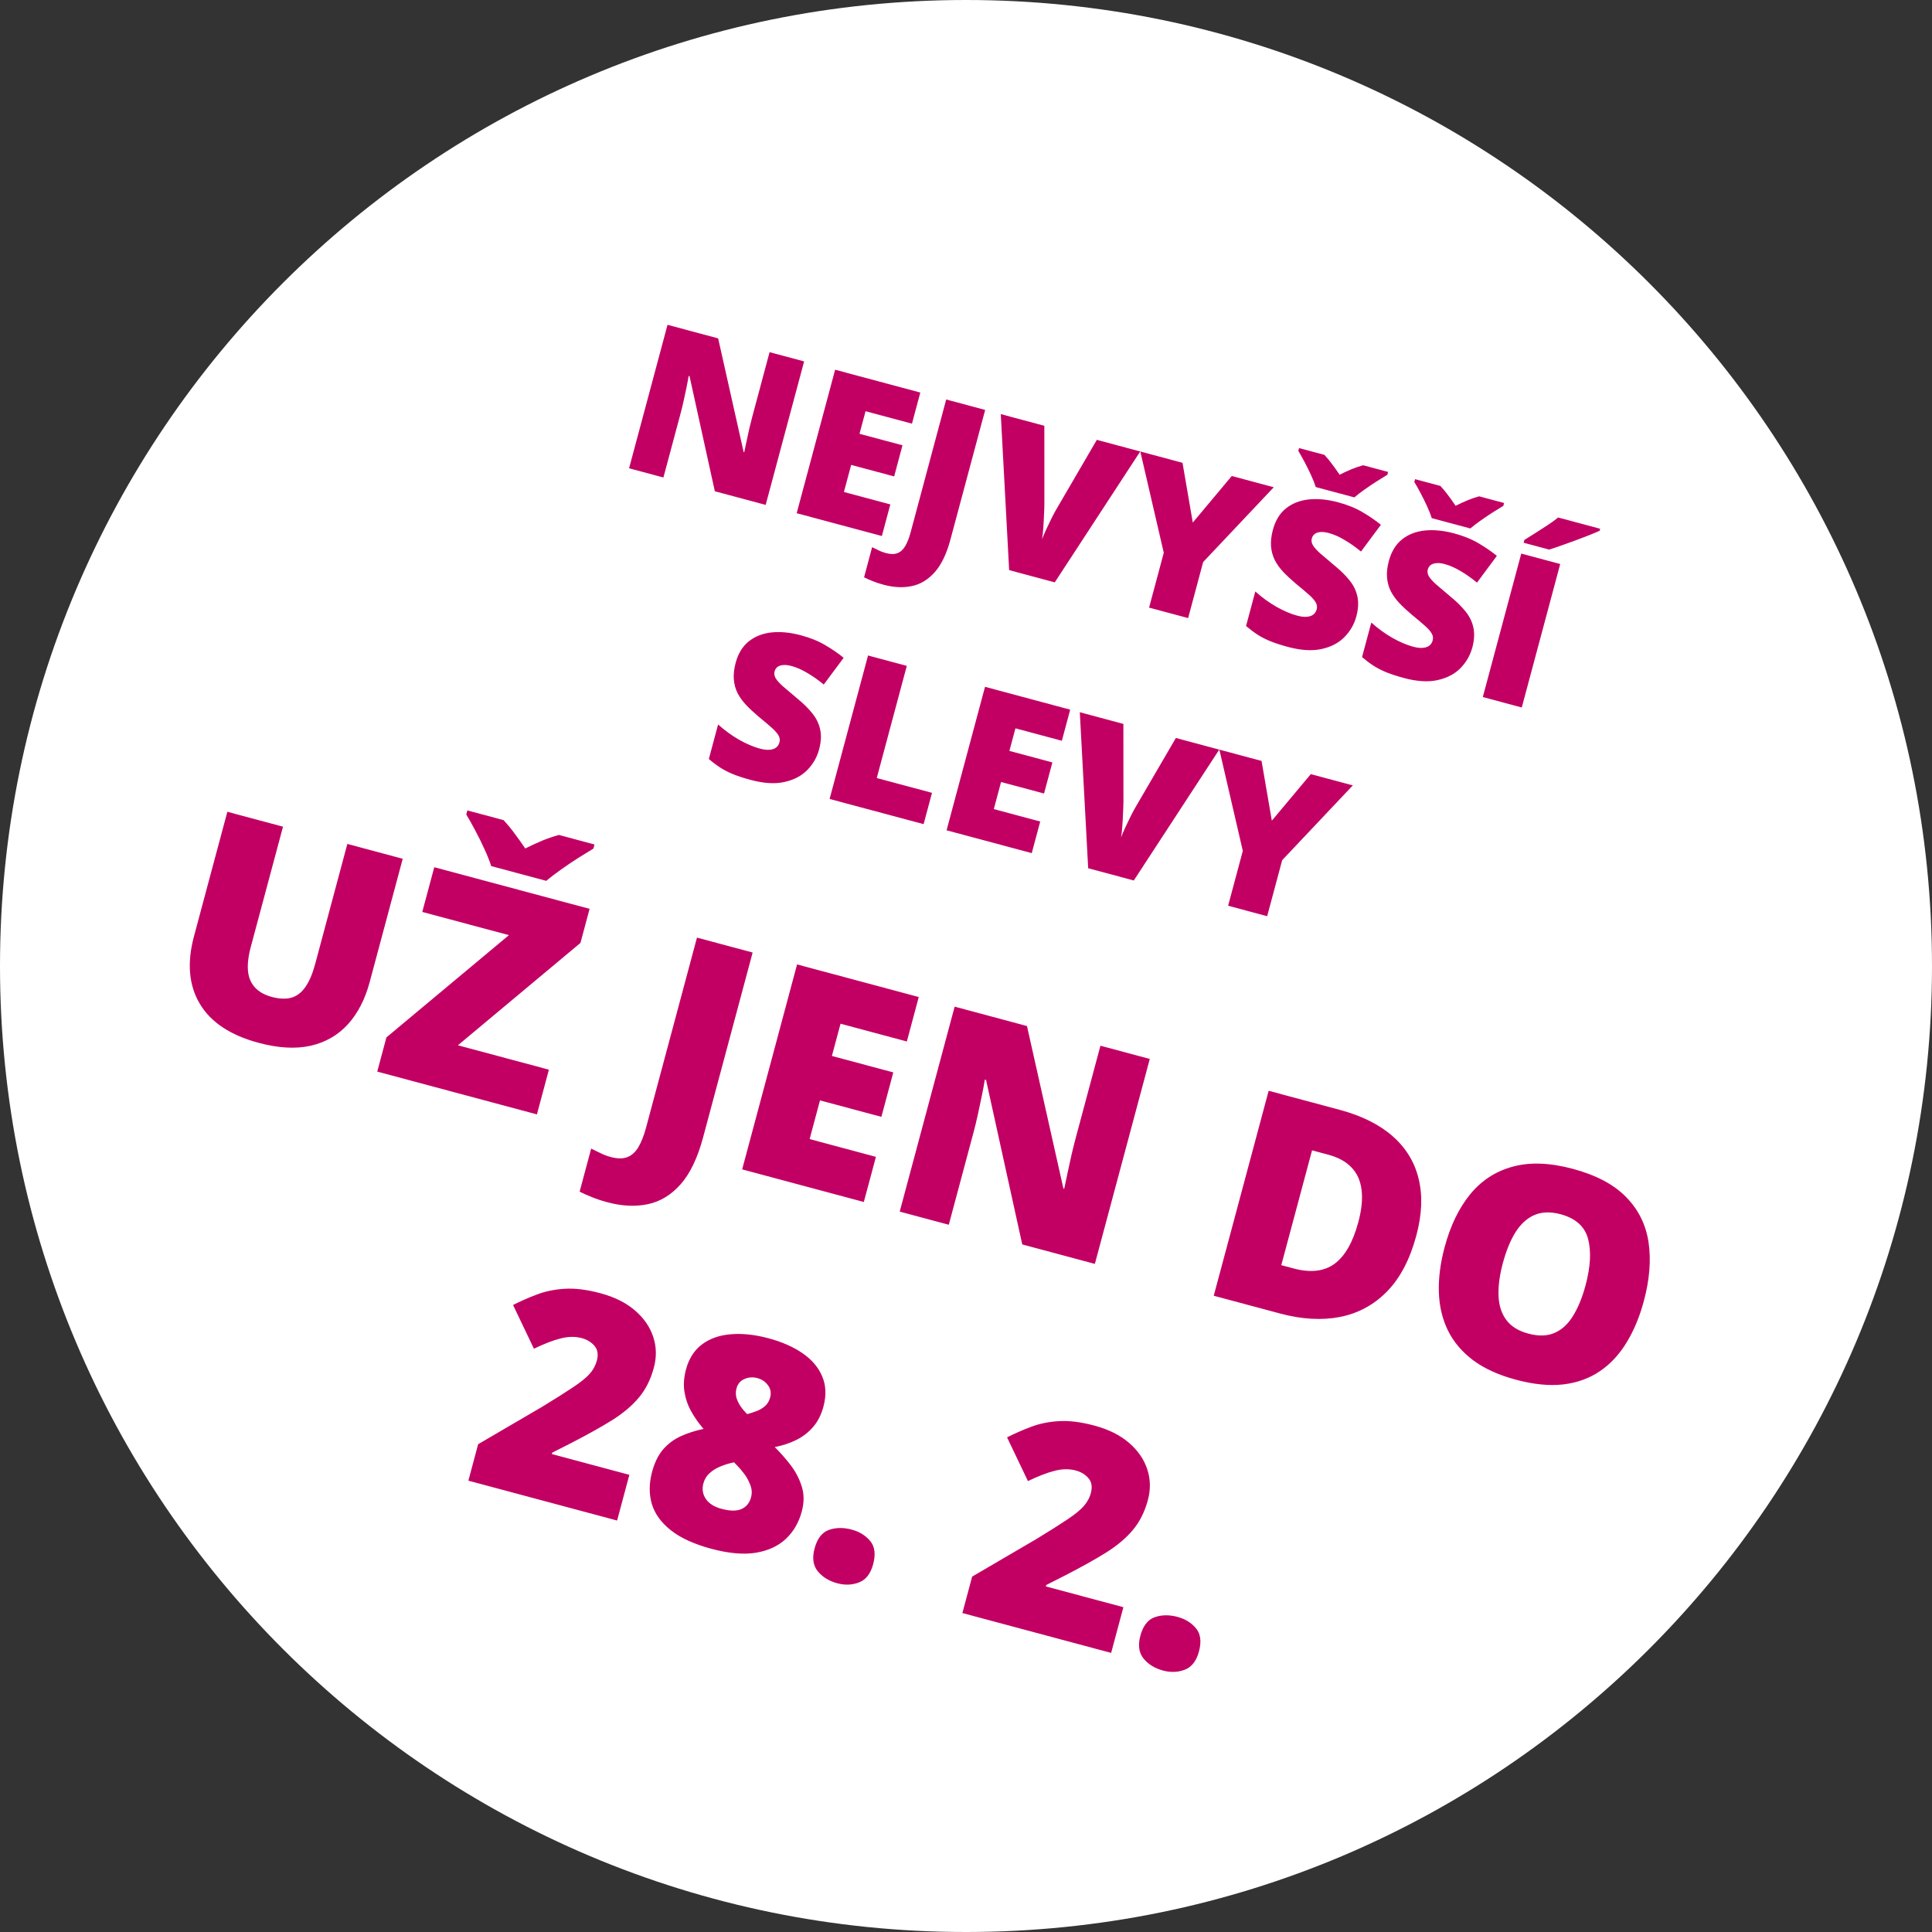
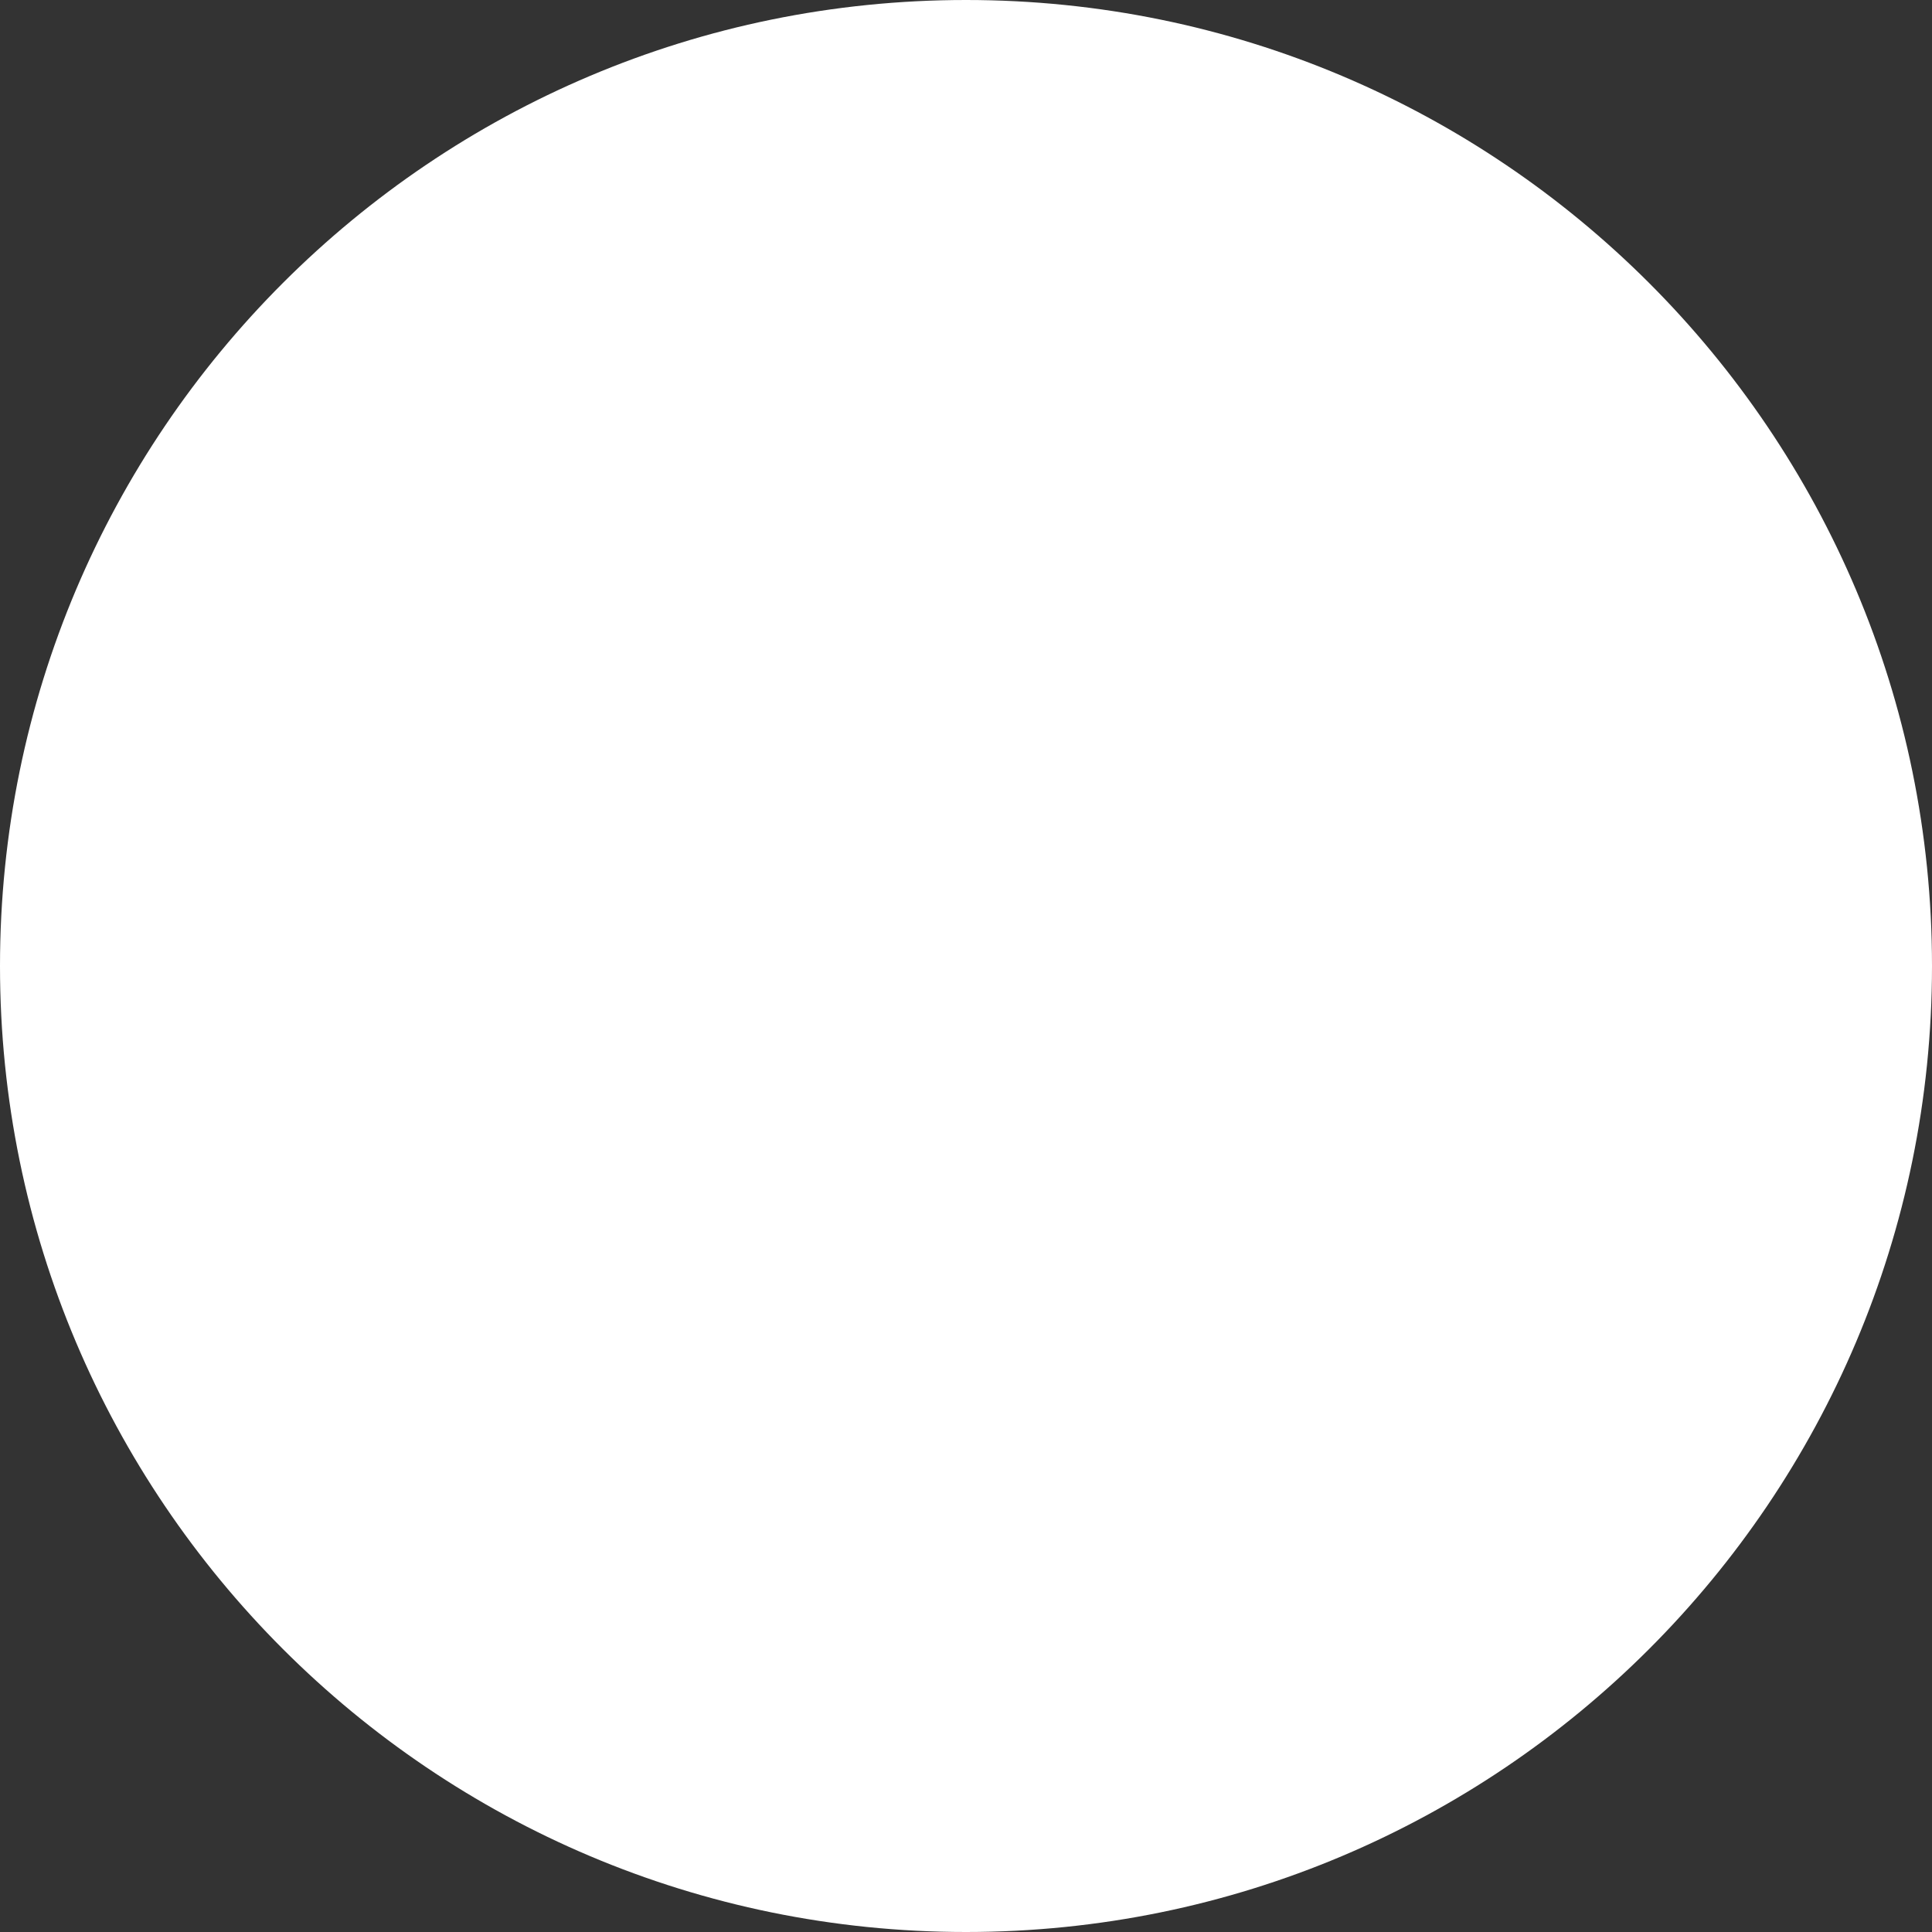
<svg xmlns="http://www.w3.org/2000/svg" width="130" height="130" viewBox="0 0 130 130" fill="none">
  <rect x="0" y="0" width="130" height="130" fill="#333333" stroke="none" />
  <g id="prelepka Exim mobil">
    <path id="Ellipse 119" fill-rule="evenodd" clip-rule="evenodd" d="M65 130C100.899 130 130 100.899 130 65C130 29.102 100.899 0 65 0C29.102 0 0 29.102 0 65C0 100.899 29.102 130 65 130Z" fill="white" />
-     <path id="UÅ½ JEN DO 28. 2." d="M27.098 57.785L24.874 66.085C24.564 67.243 24.074 68.19 23.405 68.927C22.737 69.658 21.901 70.138 20.896 70.368C19.892 70.591 18.727 70.525 17.4 70.169C15.501 69.66 14.182 68.784 13.444 67.542C12.705 66.299 12.574 64.788 13.051 63.008L15.298 54.623L19.043 55.626L16.874 63.719C16.613 64.694 16.606 65.45 16.852 65.988C17.099 66.526 17.578 66.891 18.288 67.081C18.798 67.217 19.238 67.234 19.61 67.132C19.982 67.022 20.297 66.78 20.553 66.404C20.815 66.029 21.034 65.515 21.209 64.861L23.372 56.786L27.098 57.785ZM36.128 74.985L25.384 72.106L26.001 69.805L34.244 62.924L28.414 61.362L29.221 58.353L39.672 61.154L39.058 63.446L30.812 70.335L36.934 71.976L36.128 74.985ZM33.052 58.278C32.943 57.932 32.79 57.547 32.593 57.124C32.398 56.694 32.191 56.274 31.97 55.865C31.756 55.457 31.557 55.104 31.374 54.805L31.448 54.532L33.881 55.184C34.164 55.489 34.411 55.787 34.622 56.08C34.841 56.368 35.081 56.705 35.342 57.092C35.754 56.885 36.139 56.709 36.495 56.562C36.851 56.414 37.222 56.288 37.607 56.182L40.003 56.824L39.93 57.098C39.657 57.261 39.326 57.465 38.937 57.711C38.547 57.957 38.157 58.22 37.765 58.499C37.375 58.772 37.04 59.03 36.76 59.271L33.052 58.278ZM40.882 80.899C40.461 80.787 40.099 80.666 39.796 80.538C39.486 80.414 39.221 80.296 39.002 80.183L39.778 77.287C39.969 77.379 40.172 77.477 40.386 77.582C40.599 77.693 40.837 77.784 41.102 77.854C41.548 77.974 41.919 77.975 42.213 77.859C42.513 77.744 42.762 77.517 42.961 77.18C43.159 76.842 43.331 76.4 43.478 75.852L46.898 63.09L50.643 64.093L47.309 76.535C46.938 77.919 46.434 78.97 45.797 79.689C45.159 80.408 44.423 80.854 43.588 81.028C42.752 81.202 41.851 81.159 40.882 80.899ZM58.125 80.879L49.938 78.685L53.633 64.894L61.821 67.088L61.02 70.079L56.558 68.883L55.976 71.053L60.108 72.16L59.307 75.15L55.175 74.043L54.478 76.646L58.939 77.842L58.125 80.879ZM73.671 85.044L68.785 83.735L66.351 72.67L66.266 72.647C66.218 72.951 66.151 73.314 66.065 73.736C65.979 74.157 65.887 74.588 65.79 75.027C65.694 75.46 65.6 75.849 65.507 76.195L63.842 82.411L60.54 81.526L64.236 67.735L69.103 69.04L71.553 79.968L71.61 79.983C71.672 79.676 71.746 79.322 71.834 78.921C71.923 78.513 72.013 78.103 72.103 77.689C72.2 77.277 72.291 76.914 72.375 76.599L74.046 70.364L77.366 71.254L73.671 85.044ZM95.302 83.137C94.872 84.74 94.216 85.993 93.334 86.896C92.452 87.799 91.395 88.372 90.164 88.615C88.941 88.853 87.597 88.776 86.132 88.383L81.67 87.188L85.365 73.397L90.138 74.676C91.622 75.074 92.812 75.665 93.707 76.451C94.601 77.237 95.185 78.192 95.456 79.316C95.734 80.442 95.683 81.716 95.302 83.137ZM91.399 82.233C91.623 81.396 91.695 80.674 91.616 80.066C91.544 79.454 91.321 78.953 90.947 78.563C90.575 78.166 90.049 77.877 89.37 77.695L88.285 77.404L86.215 85.13L87.045 85.352C88.177 85.656 89.094 85.551 89.798 85.039C90.503 84.52 91.037 83.585 91.399 82.233ZM110.614 87.533C110.329 88.595 109.941 89.529 109.449 90.334C108.964 91.135 108.368 91.777 107.658 92.261C106.949 92.745 106.124 93.043 105.185 93.155C104.246 93.261 103.186 93.155 102.004 92.838C100.847 92.528 99.888 92.093 99.129 91.532C98.377 90.967 97.811 90.3 97.431 89.531C97.052 88.755 96.848 87.895 96.818 86.95C96.788 86.005 96.917 84.995 97.205 83.92C97.59 82.486 98.159 81.304 98.914 80.374C99.676 79.439 100.632 78.816 101.781 78.503C102.931 78.185 104.28 78.233 105.827 78.647C107.399 79.068 108.597 79.703 109.421 80.551C110.252 81.4 110.754 82.418 110.929 83.603C111.103 84.789 110.998 86.099 110.614 87.533ZM101.124 84.99C100.902 85.82 100.805 86.559 100.834 87.207C100.862 87.855 101.038 88.394 101.361 88.824C101.683 89.255 102.175 89.558 102.835 89.735C103.521 89.919 104.108 89.904 104.596 89.691C105.091 89.48 105.506 89.099 105.842 88.549C106.185 88.001 106.467 87.311 106.69 86.481C107.023 85.236 107.08 84.196 106.858 83.362C106.637 82.528 106.02 81.975 105.008 81.703C104.335 81.523 103.747 81.541 103.244 81.757C102.748 81.974 102.325 82.359 101.974 82.913C101.63 83.467 101.347 84.16 101.124 84.99ZM41.524 102.313L31.516 99.631L32.173 97.178L36.453 94.676C37.346 94.133 38.044 93.693 38.545 93.356C39.053 93.02 39.427 92.719 39.667 92.453C39.907 92.187 40.071 91.888 40.161 91.554C40.27 91.145 40.217 90.814 40.002 90.561C39.787 90.308 39.5 90.134 39.141 90.038C38.708 89.921 38.234 89.929 37.72 90.061C37.214 90.188 36.616 90.419 35.927 90.753L34.522 87.809C35.036 87.549 35.571 87.315 36.125 87.106C36.682 86.891 37.306 86.762 37.999 86.719C38.691 86.675 39.493 86.775 40.405 87.02C41.342 87.271 42.109 87.651 42.707 88.162C43.311 88.675 43.725 89.267 43.949 89.941C44.175 90.608 44.191 91.303 43.997 92.026C43.783 92.825 43.444 93.499 42.98 94.049C42.524 94.594 41.919 95.102 41.166 95.575C40.414 96.04 39.495 96.552 38.409 97.111L37.157 97.746L37.132 97.84L42.348 99.238L41.524 102.313ZM51.706 90.048C52.617 90.292 53.383 90.629 54.003 91.058C54.629 91.488 55.07 92.007 55.325 92.615C55.581 93.216 55.609 93.894 55.407 94.649C55.258 95.202 55.024 95.662 54.703 96.027C54.391 96.388 54.013 96.678 53.571 96.897C53.136 97.11 52.656 97.268 52.13 97.37C52.498 97.731 52.852 98.133 53.192 98.574C53.532 99.016 53.784 99.498 53.947 100.02C54.112 100.536 54.113 101.099 53.949 101.709C53.752 102.445 53.396 103.057 52.881 103.546C52.367 104.029 51.694 104.34 50.861 104.481C50.03 104.615 49.032 104.527 47.869 104.215C46.706 103.903 45.796 103.488 45.14 102.968C44.484 102.449 44.056 101.856 43.857 101.189C43.666 100.518 43.672 99.805 43.874 99.05C44.046 98.409 44.298 97.897 44.63 97.514C44.968 97.132 45.367 96.838 45.827 96.631C46.287 96.424 46.791 96.263 47.341 96.147C47.027 95.787 46.753 95.4 46.52 94.987C46.287 94.574 46.133 94.132 46.057 93.66C45.981 93.188 46.015 92.685 46.158 92.15C46.357 91.408 46.721 90.842 47.25 90.451C47.779 90.061 48.426 89.836 49.19 89.778C49.961 89.715 50.8 89.805 51.706 90.048ZM47.33 99.814C47.227 100.198 47.282 100.546 47.494 100.859C47.707 101.172 48.059 101.395 48.549 101.526C49.121 101.679 49.568 101.685 49.89 101.541C50.219 101.394 50.434 101.131 50.535 100.754C50.611 100.471 50.594 100.194 50.485 99.922C50.384 99.645 50.246 99.393 50.072 99.164C49.897 98.935 49.741 98.752 49.602 98.614L49.388 98.394C49.066 98.463 48.762 98.557 48.474 98.675C48.194 98.789 47.951 98.939 47.746 99.127C47.542 99.308 47.404 99.537 47.33 99.814ZM50.966 92.731C50.658 92.648 50.367 92.668 50.091 92.79C49.818 92.905 49.64 93.117 49.557 93.425C49.503 93.626 49.5 93.828 49.547 94.029C49.602 94.226 49.692 94.418 49.817 94.607C49.948 94.797 50.101 94.979 50.277 95.154C50.488 95.096 50.698 95.028 50.908 94.95C51.117 94.871 51.306 94.76 51.472 94.615C51.639 94.472 51.755 94.277 51.821 94.032C51.904 93.723 51.855 93.451 51.676 93.214C51.505 92.973 51.268 92.812 50.966 92.731ZM54.81 104.194C54.989 103.528 55.309 103.112 55.772 102.946C56.24 102.781 56.751 102.773 57.304 102.922C57.827 103.062 58.243 103.318 58.554 103.691C58.865 104.064 58.932 104.584 58.753 105.251C58.583 105.886 58.268 106.294 57.809 106.474C57.349 106.654 56.858 106.674 56.337 106.534C55.783 106.386 55.346 106.117 55.026 105.728C54.712 105.341 54.64 104.83 54.81 104.194ZM74.766 111.22L64.757 108.538L65.414 106.086L69.694 103.583C70.588 103.04 71.285 102.6 71.787 102.263C72.295 101.927 72.669 101.626 72.908 101.36C73.148 101.094 73.313 100.795 73.402 100.461C73.511 100.052 73.459 99.722 73.243 99.468C73.028 99.215 72.741 99.041 72.383 98.945C71.949 98.828 71.475 98.836 70.961 98.968C70.455 99.095 69.858 99.326 69.168 99.66L67.763 96.716C68.278 96.456 68.812 96.222 69.367 96.013C69.923 95.798 70.548 95.669 71.24 95.626C71.933 95.582 72.735 95.682 73.647 95.927C74.584 96.178 75.351 96.559 75.949 97.069C76.553 97.582 76.967 98.174 77.191 98.848C77.416 99.515 77.433 100.21 77.239 100.933C77.025 101.732 76.686 102.406 76.222 102.956C75.766 103.501 75.161 104.009 74.407 104.481C73.656 104.947 72.737 105.459 71.65 106.017L70.398 106.653L70.373 106.747L75.59 108.145L74.766 111.22ZM76.732 110.068C76.911 109.402 77.231 108.986 77.694 108.82C78.162 108.655 78.673 108.647 79.227 108.796C79.749 108.936 80.165 109.192 80.476 109.565C80.787 109.938 80.854 110.458 80.675 111.125C80.505 111.76 80.19 112.168 79.731 112.348C79.271 112.528 78.78 112.548 78.258 112.408C77.705 112.26 77.268 111.991 76.948 111.602C76.634 111.215 76.562 110.704 76.732 110.068Z" fill="#C20063" />
-     <path id="NEJVYÅ Å Ã SLEVY" d="M51.521 33.972L48.1 33.056L46.397 25.31L46.337 25.294C46.304 25.507 46.257 25.761 46.197 26.056C46.136 26.351 46.072 26.653 46.004 26.96C45.937 27.263 45.871 27.535 45.806 27.777L44.64 32.129L42.329 31.51L44.916 21.856L48.323 22.769L50.038 30.419L50.078 30.43C50.121 30.215 50.173 29.967 50.235 29.686C50.297 29.401 50.36 29.113 50.423 28.823C50.491 28.535 50.554 28.281 50.614 28.061L51.783 23.696L54.107 24.319L51.521 33.972ZM59.339 36.067L53.607 34.532L56.194 24.878L61.925 26.414L61.364 28.507L58.241 27.67L57.834 29.189L60.726 29.963L60.166 32.057L57.273 31.282L56.785 33.104L59.908 33.941L59.339 36.067ZM59.458 39.347C59.163 39.268 58.909 39.184 58.697 39.094C58.48 39.008 58.294 38.925 58.141 38.846L58.684 36.819C58.818 36.883 58.96 36.952 59.11 37.025C59.259 37.103 59.426 37.166 59.611 37.216C59.924 37.3 60.183 37.301 60.389 37.219C60.599 37.139 60.774 36.98 60.912 36.744C61.051 36.507 61.172 36.198 61.275 35.815L63.668 26.881L66.29 27.583L63.956 36.292C63.697 37.261 63.344 37.997 62.898 38.5C62.451 39.003 61.936 39.316 61.351 39.437C60.767 39.559 60.135 39.529 59.458 39.347ZM76.723 30.379L70.973 39.185L67.903 38.362L67.34 27.864L70.271 28.65L70.274 33.895C70.273 34.093 70.265 34.345 70.248 34.652C70.238 34.956 70.221 35.258 70.197 35.558C70.177 35.86 70.15 36.103 70.115 36.287C70.181 36.111 70.276 35.889 70.4 35.62C70.523 35.351 70.652 35.084 70.784 34.817C70.923 34.547 71.043 34.327 71.145 34.157L73.804 29.596L76.723 30.379ZM80.26 35.162L82.883 32.029L85.709 32.786L80.957 37.819L79.947 41.589L77.319 40.885L78.308 37.194L76.729 30.38L79.569 31.141L80.26 35.162ZM91.264 41.479C91.124 42.003 90.858 42.465 90.468 42.865C90.079 43.261 89.566 43.53 88.929 43.67C88.296 43.812 87.54 43.765 86.659 43.529C86.219 43.411 85.837 43.288 85.513 43.159C85.194 43.031 84.903 42.884 84.64 42.719C84.379 42.55 84.114 42.352 83.844 42.124L84.467 39.8C84.92 40.204 85.394 40.548 85.889 40.832C86.385 41.111 86.849 41.308 87.28 41.424C87.54 41.494 87.76 41.519 87.939 41.501C88.123 41.485 88.268 41.434 88.376 41.349C88.485 41.261 88.558 41.146 88.596 41.005C88.64 40.838 88.619 40.681 88.531 40.535C88.448 40.385 88.296 40.212 88.075 40.016C87.854 39.82 87.559 39.572 87.192 39.27C86.88 39.007 86.603 38.749 86.359 38.495C86.121 38.242 85.928 37.976 85.781 37.696C85.64 37.413 85.555 37.105 85.526 36.771C85.498 36.438 85.539 36.065 85.65 35.651C85.816 35.03 86.107 34.551 86.523 34.215C86.944 33.875 87.456 33.672 88.058 33.607C88.665 33.543 89.328 33.607 90.045 33.8C90.674 33.968 91.221 34.19 91.685 34.466C92.154 34.742 92.564 35.024 92.916 35.312L91.578 37.112C91.215 36.812 90.848 36.553 90.477 36.336C90.107 36.114 89.75 35.957 89.407 35.865C89.182 35.805 88.99 35.784 88.829 35.802C88.674 35.817 88.549 35.862 88.454 35.935C88.363 36.01 88.302 36.107 88.27 36.226C88.23 36.375 88.251 36.525 88.334 36.674C88.421 36.825 88.582 37.007 88.817 37.221C89.058 37.432 89.386 37.711 89.802 38.059C90.217 38.396 90.556 38.733 90.82 39.068C91.086 39.398 91.258 39.758 91.338 40.147C91.423 40.534 91.398 40.977 91.264 41.479ZM88.537 32.773C88.46 32.531 88.353 32.261 88.215 31.965C88.079 31.664 87.933 31.37 87.779 31.084C87.629 30.798 87.49 30.551 87.362 30.342L87.413 30.151L89.117 30.607C89.315 30.82 89.487 31.029 89.635 31.234C89.789 31.436 89.957 31.672 90.139 31.942C90.428 31.798 90.697 31.674 90.946 31.571C91.196 31.468 91.455 31.38 91.725 31.306L93.402 31.755L93.351 31.947C93.16 32.061 92.928 32.204 92.656 32.376C92.383 32.548 92.11 32.732 91.836 32.928C91.563 33.119 91.328 33.299 91.132 33.468L88.537 32.773ZM99.069 43.571C98.928 44.094 98.663 44.556 98.273 44.957C97.883 45.353 97.37 45.621 96.734 45.762C96.101 45.904 95.345 45.857 94.464 45.621C94.024 45.503 93.642 45.379 93.318 45.25C92.998 45.122 92.707 44.975 92.445 44.811C92.183 44.642 91.918 44.443 91.649 44.215L92.272 41.891C92.725 42.295 93.199 42.639 93.694 42.923C94.19 43.202 94.654 43.4 95.085 43.515C95.345 43.585 95.564 43.611 95.744 43.593C95.927 43.576 96.073 43.525 96.181 43.441C96.289 43.352 96.363 43.237 96.4 43.096C96.445 42.929 96.424 42.772 96.335 42.626C96.253 42.476 96.101 42.304 95.88 42.108C95.659 41.911 95.364 41.663 94.997 41.361C94.685 41.099 94.407 40.84 94.164 40.586C93.925 40.334 93.732 40.067 93.586 39.787C93.445 39.504 93.36 39.196 93.331 38.863C93.302 38.529 93.343 38.156 93.454 37.742C93.621 37.121 93.912 36.643 94.327 36.306C94.749 35.966 95.261 35.763 95.863 35.698C96.47 35.635 97.132 35.699 97.85 35.891C98.479 36.06 99.026 36.282 99.49 36.557C99.959 36.834 100.369 37.116 100.721 37.403L99.383 39.203C99.019 38.903 98.652 38.644 98.281 38.427C97.911 38.205 97.555 38.048 97.211 37.956C96.987 37.896 96.794 37.875 96.634 37.894C96.479 37.909 96.354 37.953 96.258 38.026C96.168 38.101 96.106 38.198 96.075 38.317C96.034 38.467 96.056 38.616 96.138 38.766C96.225 38.916 96.386 39.099 96.621 39.313C96.862 39.523 97.191 39.803 97.607 40.15C98.022 40.488 98.361 40.824 98.625 41.159C98.89 41.489 99.063 41.849 99.142 42.239C99.228 42.625 99.203 43.069 99.069 43.571ZM96.341 34.864C96.265 34.622 96.158 34.352 96.02 34.056C95.884 33.755 95.738 33.462 95.584 33.175C95.434 32.889 95.295 32.642 95.167 32.433L95.218 32.242L96.922 32.698C97.119 32.912 97.292 33.121 97.44 33.325C97.594 33.527 97.762 33.763 97.944 34.034C98.233 33.889 98.502 33.766 98.751 33.663C99.001 33.559 99.26 33.471 99.53 33.397L101.207 33.846L101.156 34.038C100.965 34.152 100.733 34.295 100.46 34.467C100.188 34.64 99.915 34.824 99.64 35.019C99.367 35.21 99.133 35.39 98.936 35.559L96.341 34.864ZM99.775 46.902L102.362 37.249L104.983 37.951L102.397 47.605L99.775 46.902ZM107.671 35.579L107.634 35.717C107.442 35.803 107.197 35.904 106.901 36.023C106.606 36.138 106.294 36.257 105.963 36.381C105.639 36.501 105.323 36.615 105.016 36.721C104.713 36.829 104.454 36.915 104.239 36.98L102.522 36.52L102.573 36.329C102.772 36.203 103.01 36.054 103.287 35.883C103.565 35.707 103.845 35.528 104.125 35.343C104.406 35.159 104.646 34.985 104.845 34.821L107.671 35.579ZM55.115 50.428C54.975 50.952 54.71 51.414 54.319 51.815C53.93 52.21 53.417 52.479 52.78 52.619C52.148 52.761 51.391 52.714 50.511 52.478C50.071 52.36 49.689 52.237 49.365 52.108C49.045 51.98 48.754 51.833 48.492 51.668C48.23 51.499 47.965 51.301 47.696 51.073L48.319 48.749C48.772 49.153 49.246 49.497 49.74 49.781C50.237 50.06 50.7 50.257 51.132 50.373C51.391 50.443 51.611 50.468 51.79 50.45C51.974 50.434 52.12 50.383 52.227 50.298C52.336 50.21 52.409 50.095 52.447 49.954C52.492 49.787 52.47 49.63 52.382 49.484C52.299 49.334 52.148 49.161 51.926 48.965C51.705 48.769 51.411 48.52 51.044 48.219C50.732 47.956 50.454 47.698 50.211 47.444C49.972 47.191 49.779 46.925 49.632 46.645C49.491 46.362 49.406 46.054 49.378 45.72C49.349 45.387 49.39 45.014 49.501 44.6C49.667 43.979 49.958 43.501 50.374 43.164C50.795 42.824 51.307 42.621 51.91 42.556C52.517 42.492 53.179 42.556 53.897 42.749C54.526 42.917 55.073 43.139 55.537 43.415C56.005 43.691 56.416 43.973 56.768 44.261L55.429 46.061C55.066 45.761 54.699 45.502 54.328 45.285C53.958 45.063 53.602 44.906 53.258 44.814C53.034 44.754 52.841 44.733 52.681 44.751C52.526 44.766 52.4 44.811 52.305 44.884C52.214 44.959 52.153 45.056 52.121 45.175C52.081 45.324 52.102 45.474 52.185 45.623C52.272 45.774 52.433 45.956 52.668 46.17C52.909 46.381 53.238 46.66 53.654 47.008C54.068 47.345 54.408 47.682 54.672 48.017C54.937 48.347 55.109 48.707 55.189 49.096C55.275 49.483 55.25 49.927 55.115 50.428ZM55.822 53.76L58.409 44.106L61.017 44.805L58.995 52.352L62.712 53.349L62.148 55.455L55.822 53.76ZM69.424 57.405L63.693 55.869L66.28 46.215L72.011 47.751L71.45 49.844L68.327 49.007L67.92 50.526L70.812 51.301L70.251 53.394L67.359 52.619L66.871 54.442L69.994 55.279L69.424 57.405ZM82.041 50.439L76.291 59.245L73.221 58.422L72.658 47.925L75.59 48.71L75.593 53.955C75.592 54.153 75.583 54.405 75.567 54.712C75.556 55.016 75.539 55.318 75.515 55.618C75.496 55.92 75.468 56.163 75.433 56.347C75.499 56.171 75.594 55.949 75.718 55.68C75.842 55.411 75.97 55.144 76.103 54.877C76.241 54.608 76.362 54.387 76.464 54.217L79.122 49.657L82.041 50.439ZM85.579 55.222L88.202 52.089L91.028 52.847L86.275 57.879L85.265 61.649L82.637 60.945L83.626 57.254L82.048 50.44L84.887 51.201L85.579 55.222Z" fill="#C20063" />
  </g>
</svg>